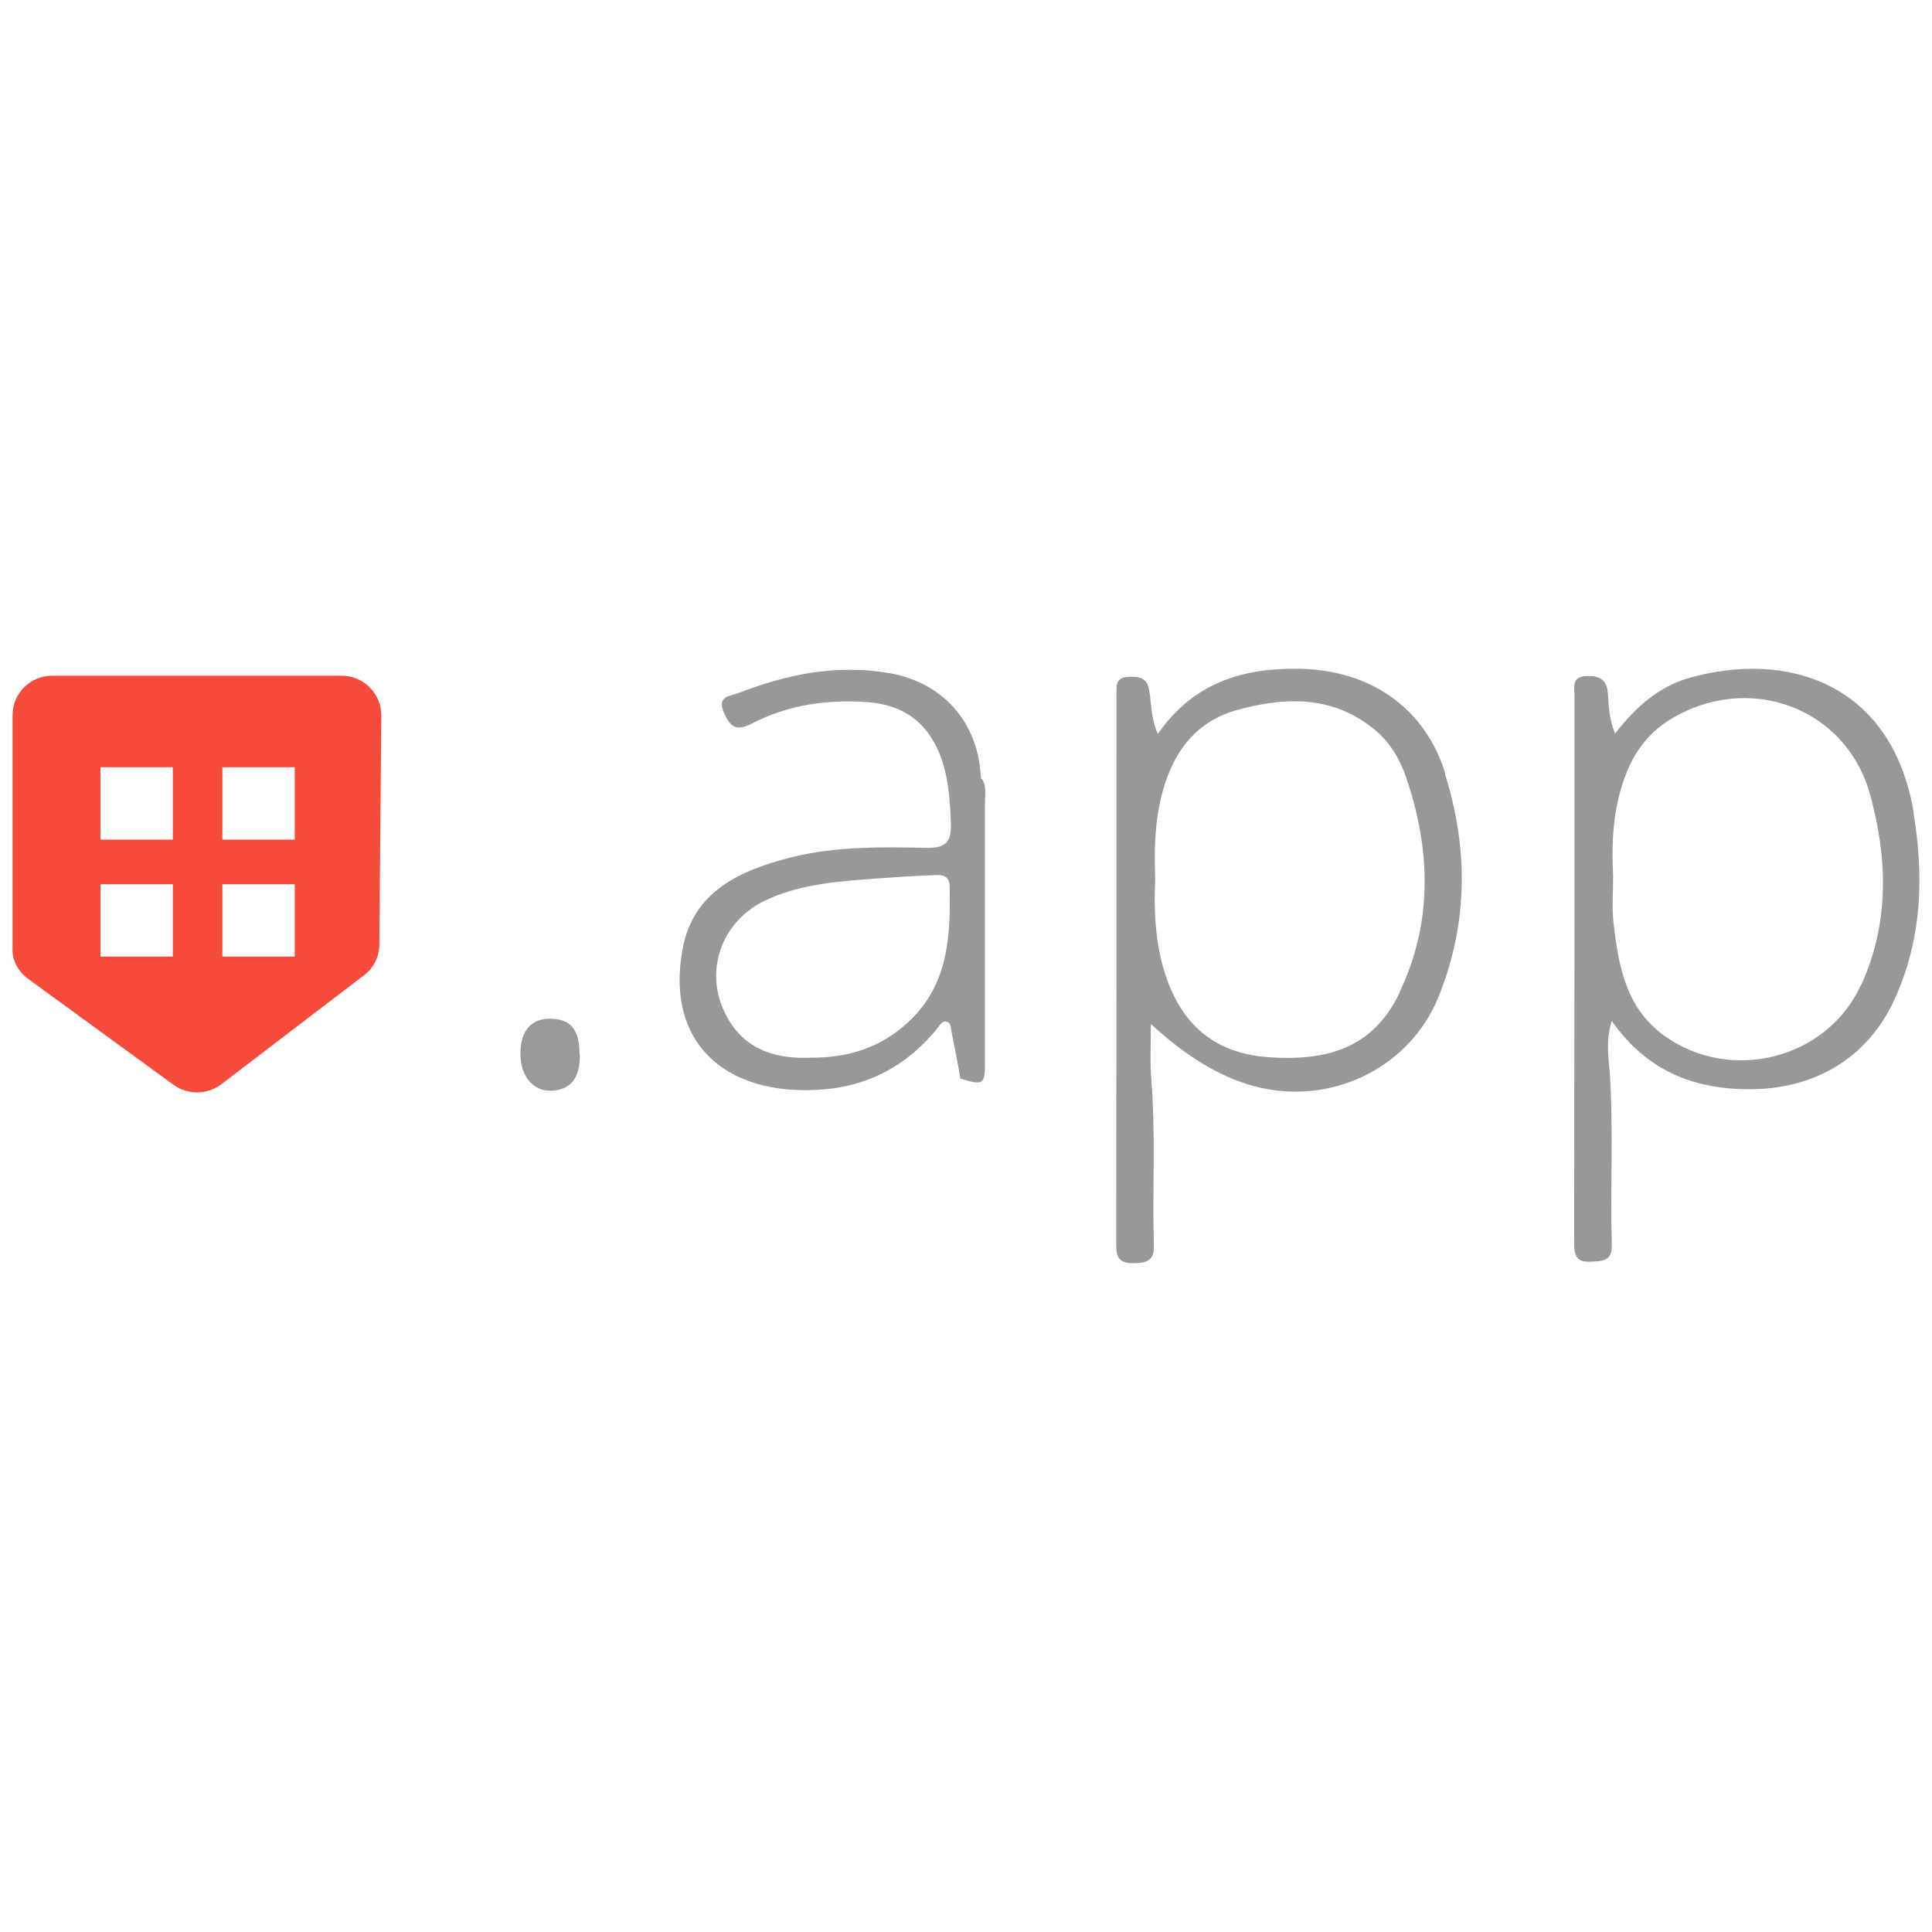
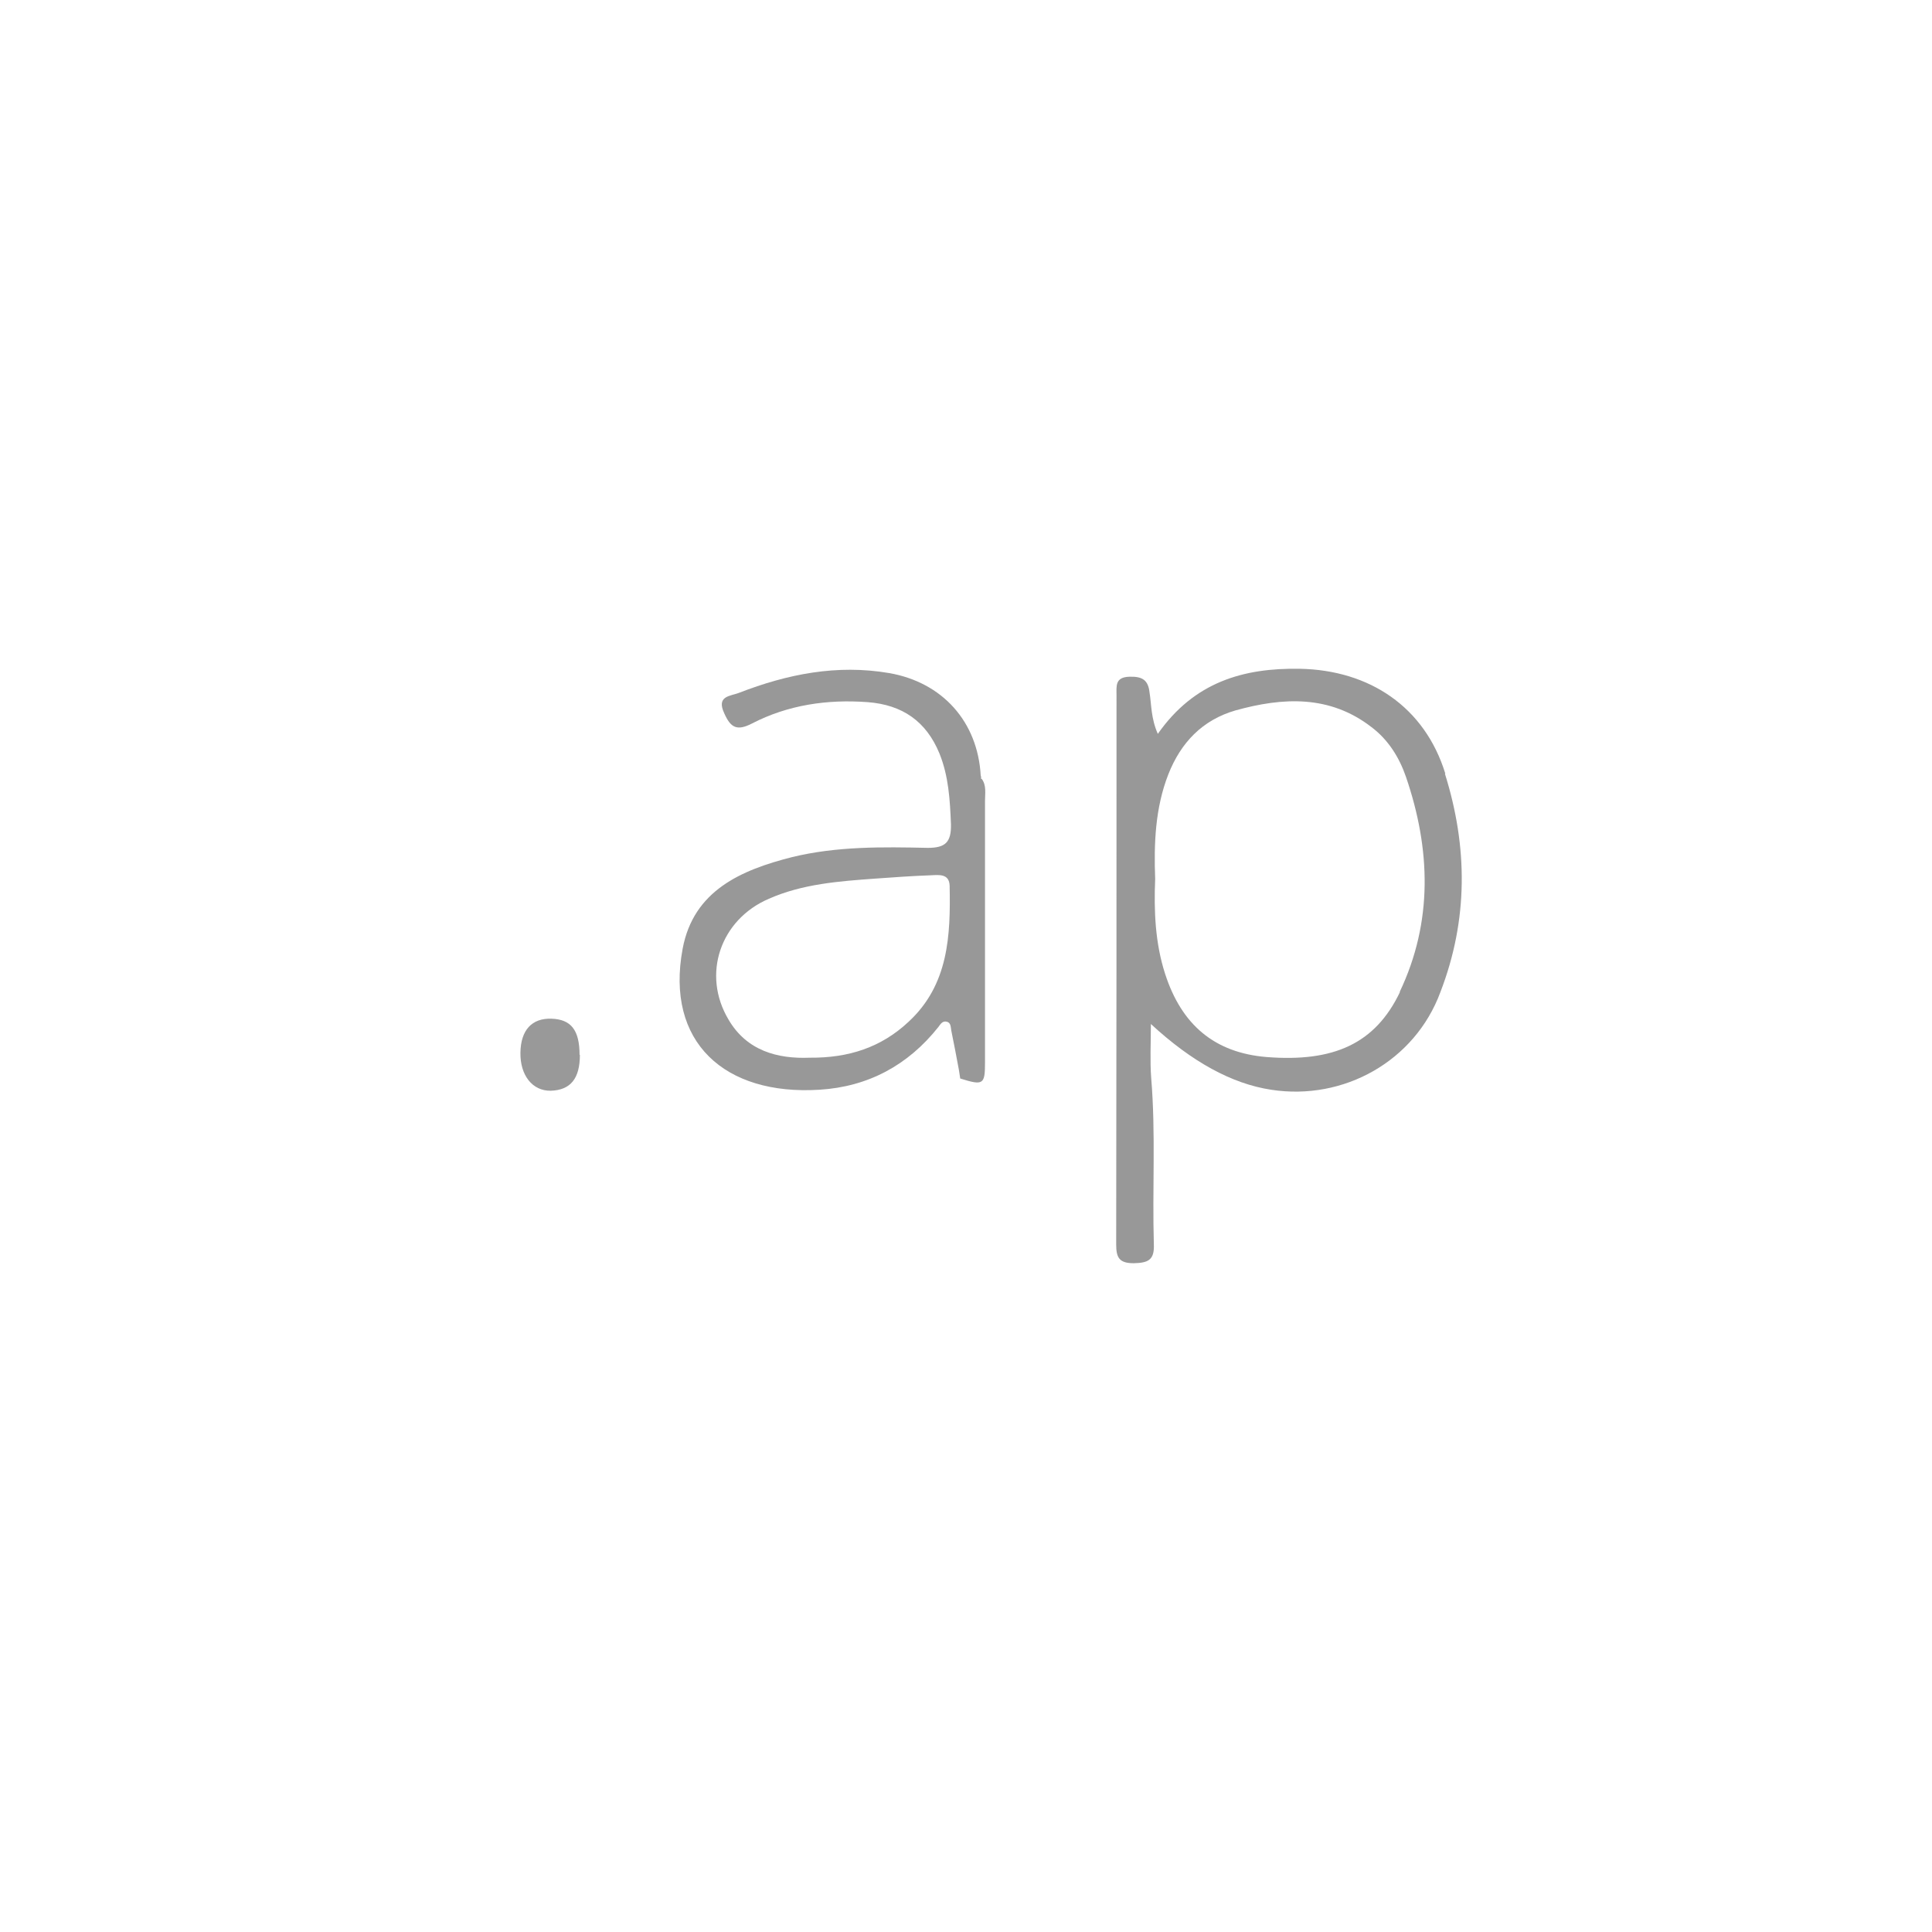
<svg xmlns="http://www.w3.org/2000/svg" viewBox="0 0 58.47 58.47">
  <g id="Layer_1" data-name="Layer 1">
    <g>
      <path d="M17.55,31.92c0,.72-.28,1.07-.88,1.09-.56,.01-.93-.47-.92-1.15,.01-.69,.35-1.05,.94-1.03s.85,.34,.85,1.1Z" style="fill: #999;" />
-       <path d="M57.92,24.61c-.66-3.97-3.87-4.93-6.81-4.09-.92,.27-1.6,.87-2.23,1.68-.19-.45-.19-.84-.22-1.22-.03-.41-.25-.53-.63-.52-.47,.01-.38,.32-.38,.58,0,5.54,0,11.06-.01,16.6,0,.43,.13,.57,.54,.54,.38-.01,.61-.05,.6-.52-.05-1.72,.05-3.44-.06-5.16-.04-.49-.13-1.01,.06-1.6,.91,1.29,2.08,1.91,3.57,2.04,2.38,.21,4.24-.85,5.08-2.91,.74-1.75,.79-3.56,.48-5.43Zm-1.6,5.2c-1.03,2.25-3.95,2.98-5.96,1.53-1.16-.84-1.38-2.12-1.53-3.42-.05-.47-.01-.94-.01-1.42-.06-1.13,.01-2.23,.48-3.29,.26-.58,.65-1.05,1.19-1.4,2.37-1.5,5.38-.43,6.11,2.25,.53,1.93,.58,3.88-.27,5.74Z" style="fill: #989898;" />
      <path d="M43.74,23.41c-.62-2.01-2.29-3.13-4.4-3.17-1.71-.03-3.2,.4-4.3,1.97-.21-.48-.19-.88-.25-1.25-.04-.38-.22-.49-.6-.48-.45,.01-.4,.28-.4,.57,0,5.54,0,11.07-.01,16.61,0,.4,.09,.57,.53,.57,.43-.01,.63-.09,.61-.57-.05-1.68,.06-3.35-.08-5.03-.04-.52-.01-1.05-.01-1.64q1.86,1.72,3.64,1.99c2.2,.34,4.35-.87,5.12-2.95,.85-2.2,.83-4.41,.14-6.61Zm-1.37,6.61c-.75,1.57-2.01,2.13-4.04,1.97-1.57-.13-2.57-.97-3.07-2.52-.3-.93-.34-1.9-.3-2.87-.04-1.07,0-2.15,.4-3.17,.38-.96,1.03-1.64,2.03-1.93,1.44-.4,2.85-.47,4.11,.5,.52,.39,.85,.93,1.05,1.51,.75,2.19,.82,4.39-.19,6.51Z" style="fill: #989898;" />
      <path d="M29.69,23.57h0s.01-.06-.01-.1h0c-.09-1.63-1.16-2.82-2.77-3.1-1.58-.27-3.08,.03-4.55,.6-.26,.1-.69,.09-.44,.62,.19,.43,.38,.54,.83,.31,1.1-.57,2.29-.74,3.51-.65,1.05,.08,1.77,.58,2.17,1.55,.28,.69,.32,1.41,.35,2.15,.01,.54-.17,.71-.7,.71-1.37-.03-2.76-.05-4.11,.28-1.54,.39-2.98,1.01-3.31,2.77-.53,2.83,1.27,4.45,4.14,4.27,1.47-.09,2.68-.74,3.6-1.9,.06-.08,.12-.19,.25-.16s.12,.16,.14,.27c.08,.4,.16,.8,.23,1.19,.01,.09,.03,.17,.04,.26,.7,.22,.75,.18,.75-.48v-7.92c0-.22,.05-.47-.1-.67Zm-2.19,7.35c-.83,.78-1.82,1.1-2.99,1.09-.98,.04-1.91-.21-2.46-1.15-.82-1.37-.25-3.03,1.22-3.66,1.02-.45,2.12-.53,3.22-.61,.56-.04,1.11-.08,1.67-.1,.25-.01,.57-.06,.58,.32,.03,1.5-.03,2.99-1.24,4.11Z" style="fill: #989898;" />
-       <path d="M10.33,20.45H1.58c-.66,0-1.2,.53-1.2,1.2v7.01c-.03,.39,.17,.75,.48,.97l4.39,3.2c.43,.31,1.01,.31,1.44-.01l4.32-3.3c.3-.22,.47-.57,.47-.94l.06-6.91c.01-.67-.53-1.22-1.2-1.22Zm-5.1,8.5H3.04v-2.19h2.19v2.19Zm0-3.54H3.04v-2.19h2.19v2.19Zm3.69,3.54h-2.19v-2.19h2.19v2.19Zm0-3.54h-2.19v-2.19h2.19v2.19Z" style="fill: #f64b3a;" />
    </g>
  </g>
  <g id="Layer_3" data-name="Layer 3" />
  <g id="Layer_2" data-name="Layer 2" />
</svg>